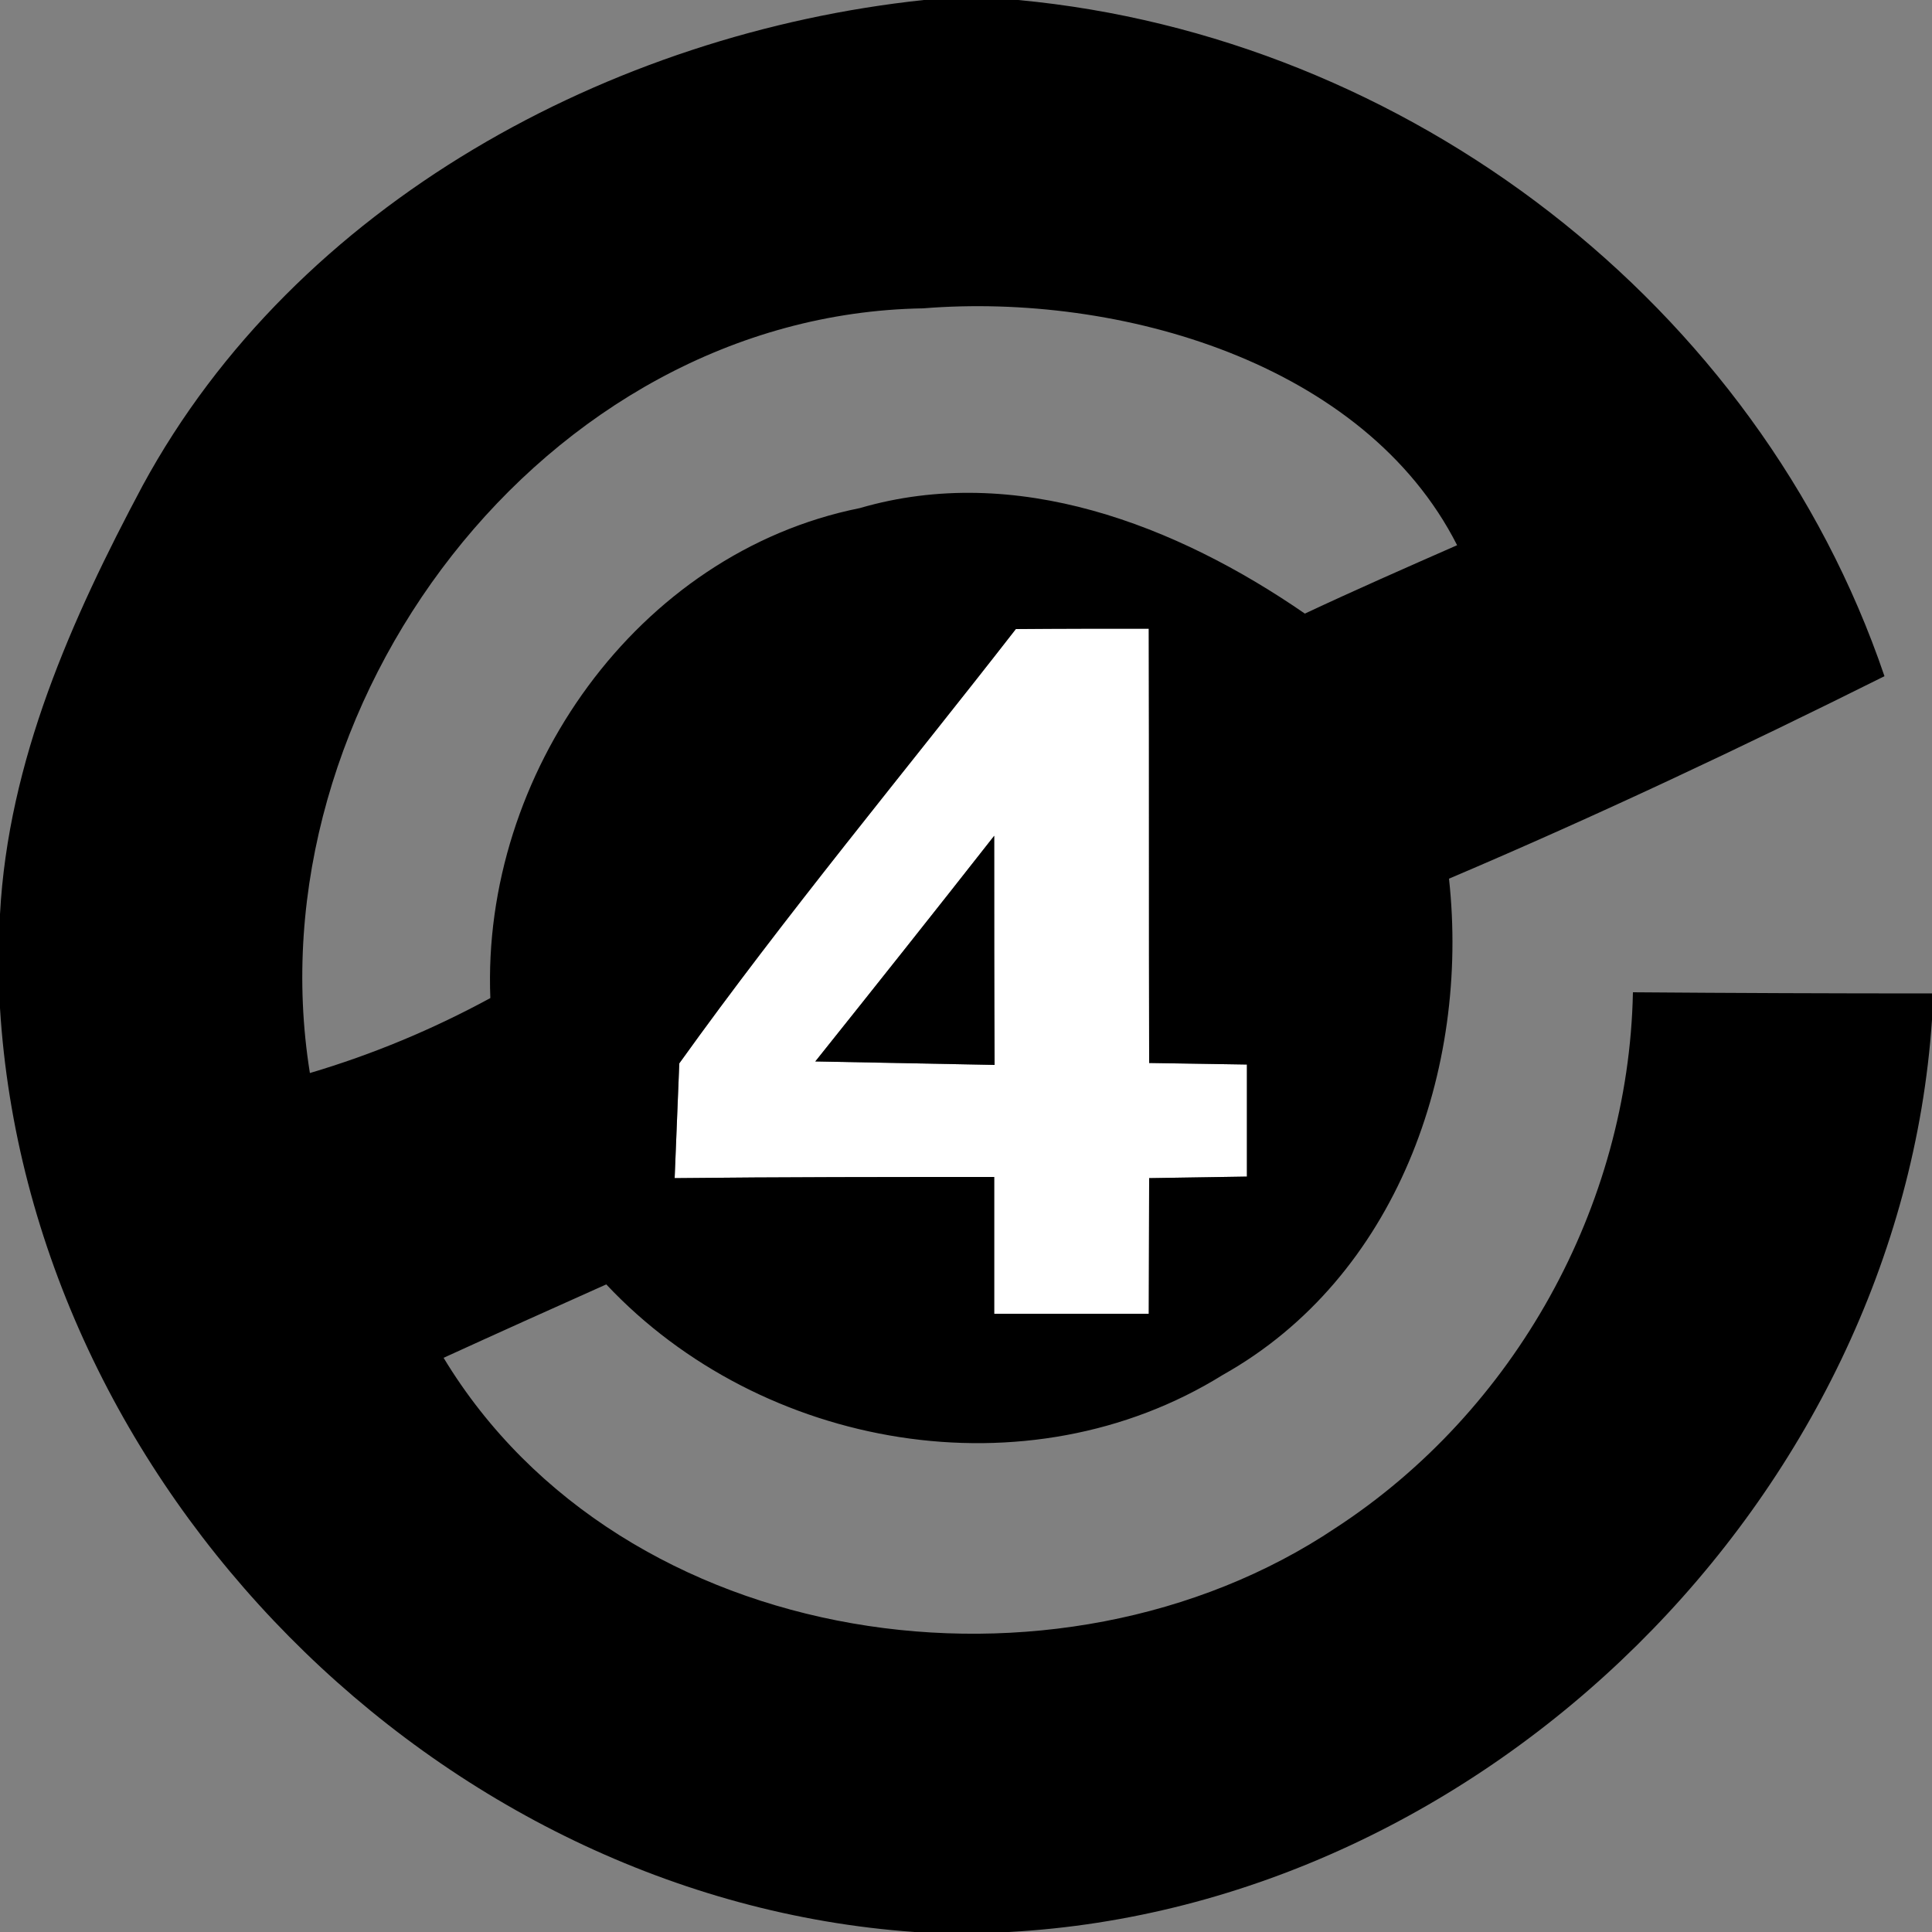
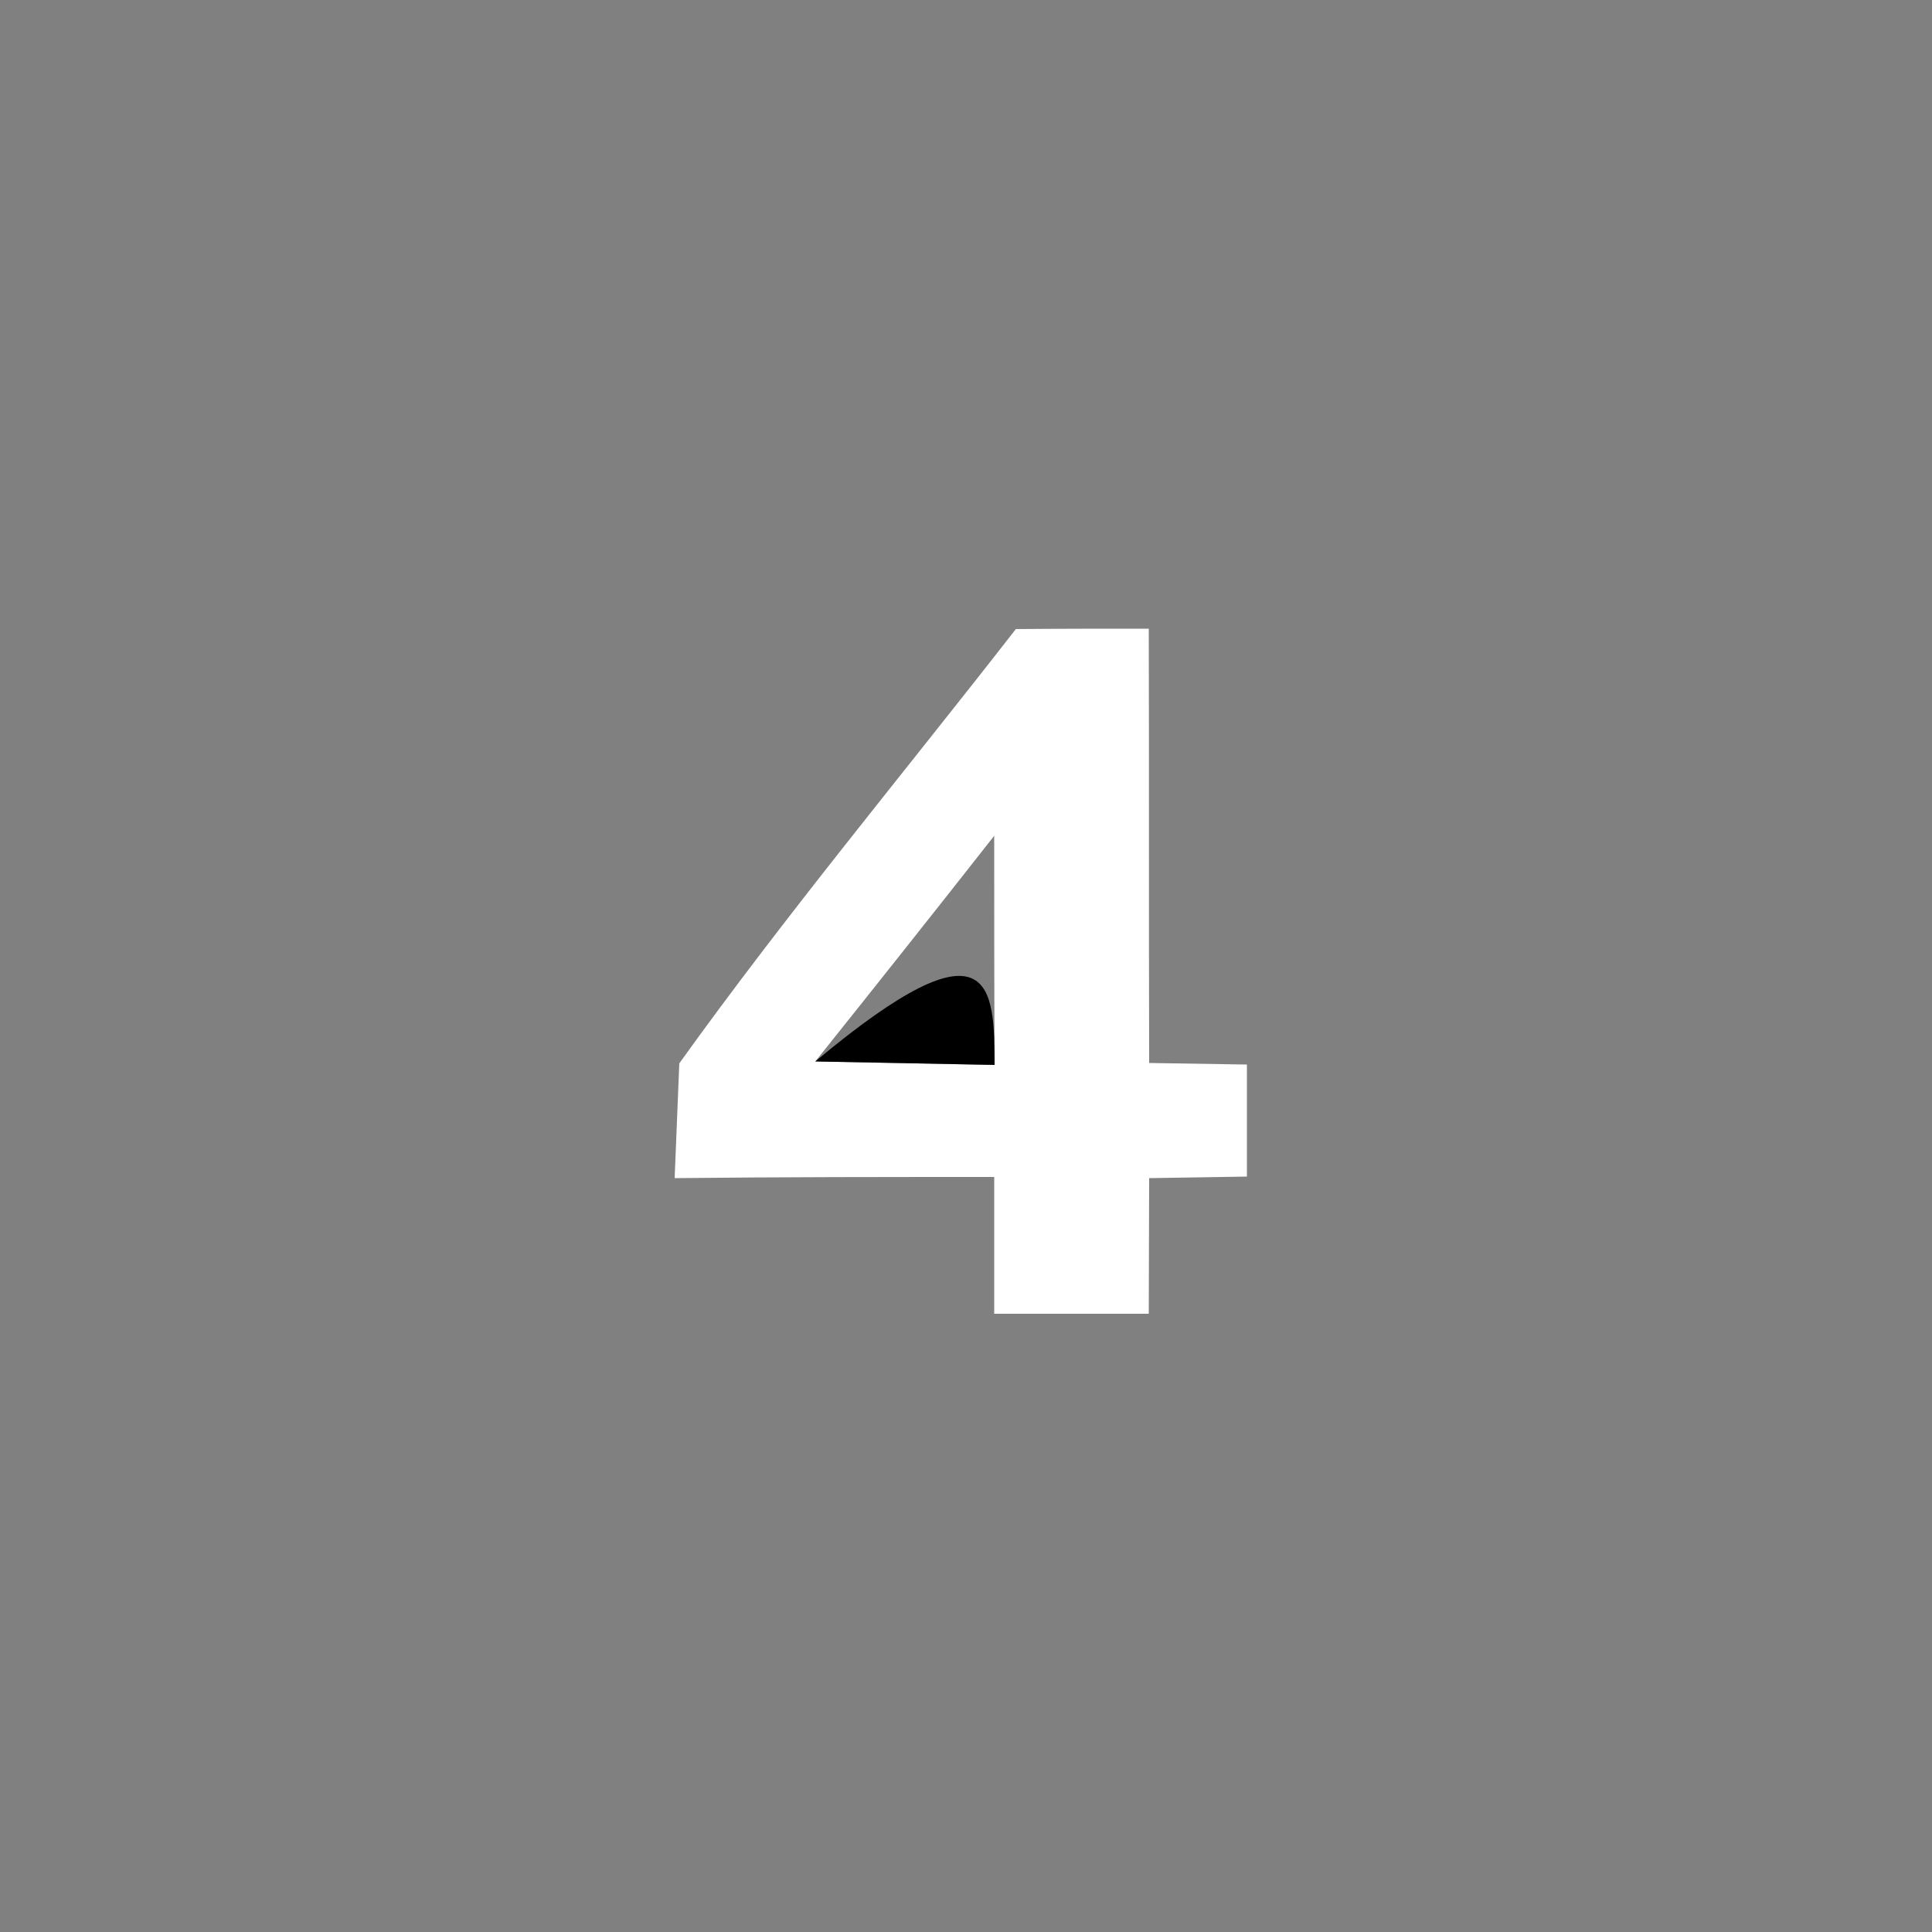
<svg xmlns="http://www.w3.org/2000/svg" width="50pt" height="50pt" viewBox="0 0 50 50" version="1.1">
  <rect x="0" y="0" width="50" height="50" fill="#808080" stroke="none" />
  <g id="#ffffffff">
    <path fill="#ffffff" opacity="1.00" d=" M 26.29 16.28 C 27.44 16.27 28.58 16.27 29.73 16.27 C 29.74 20.01 29.73 23.76 29.74 27.51 C 30.37 27.52 31.64 27.54 32.27 27.55 C 32.27 28.27 32.27 29.73 32.27 30.45 C 31.64 30.46 30.37 30.48 29.74 30.49 C 29.74 31.66 29.73 32.83 29.73 34.00 C 28.73 34.00 26.73 34.00 25.73 34.00 C 25.73 32.82 25.73 31.64 25.73 30.46 C 22.98 30.46 20.22 30.46 17.46 30.49 C 17.49 29.75 17.55 28.26 17.58 27.52 C 20.34 23.67 23.38 20.02 26.29 16.28 M 21.10 27.47 C 22.65 27.50 24.19 27.53 25.74 27.56 C 25.73 25.58 25.73 23.60 25.73 21.63 C 24.20 23.58 22.65 25.53 21.10 27.47 Z" />
  </g>
  <g id="#000000ff">
-     <path fill="#000000" opacity="1.00" d=" M 23.91 0.00 L 26.35 0.00 C 36.41 0.94 45.50 7.87 48.77 17.50 C 45.06 19.35 41.31 21.12 37.50 22.74 C 38.04 27.68 36.14 33.06 31.65 35.58 C 26.60 38.72 19.71 37.52 15.69 33.24 C 14.28 33.87 12.88 34.50 11.48 35.14 C 16.10 42.78 27.38 44.36 34.57 39.54 C 39.20 36.52 42.15 31.22 42.26 25.68 C 44.84 25.70 47.42 25.71 50.00 25.71 L 50.00 26.39 C 49.16 38.73 38.46 49.33 26.11 50.00 L 23.67 50.00 C 11.30 49.13 0.76 38.45 0.00 26.09 L 0.00 23.66 C 0.21 19.70 1.85 16.02 3.69 12.57 C 7.66 5.25 15.82 0.86 23.91 0.00 M 8.02 27.77 C 9.64 27.29 11.20 26.64 12.69 25.83 C 12.46 20.05 16.48 14.31 22.25 13.15 C 26.29 11.97 30.45 13.59 33.77 15.88 C 35.07 15.27 36.39 14.69 37.71 14.11 C 35.31 9.38 28.96 7.57 23.89 7.98 C 14.07 8.14 6.49 18.27 8.02 27.77 M 26.29 16.28 C 23.38 20.02 20.34 23.67 17.58 27.52 C 17.55 28.26 17.49 29.75 17.46 30.49 C 20.22 30.46 22.98 30.46 25.73 30.46 C 25.73 31.64 25.73 32.82 25.73 34.00 C 26.73 34.00 28.73 34.00 29.73 34.00 C 29.73 32.83 29.74 31.66 29.74 30.49 C 30.37 30.48 31.64 30.46 32.27 30.45 C 32.27 29.73 32.27 28.27 32.27 27.55 C 31.64 27.54 30.37 27.52 29.74 27.51 C 29.73 23.76 29.74 20.01 29.73 16.27 C 28.58 16.27 27.44 16.27 26.29 16.28 Z" />
-     <path fill="#000000" opacity="1.00" d=" M 21.10 27.47 C 22.65 25.53 24.20 23.58 25.73 21.63 C 25.73 23.60 25.73 25.58 25.74 27.56 C 24.19 27.53 22.65 27.50 21.10 27.47 Z" />
+     <path fill="#000000" opacity="1.00" d=" M 21.10 27.47 C 25.73 23.60 25.73 25.58 25.74 27.56 C 24.19 27.53 22.65 27.50 21.10 27.47 Z" />
  </g>
</svg>